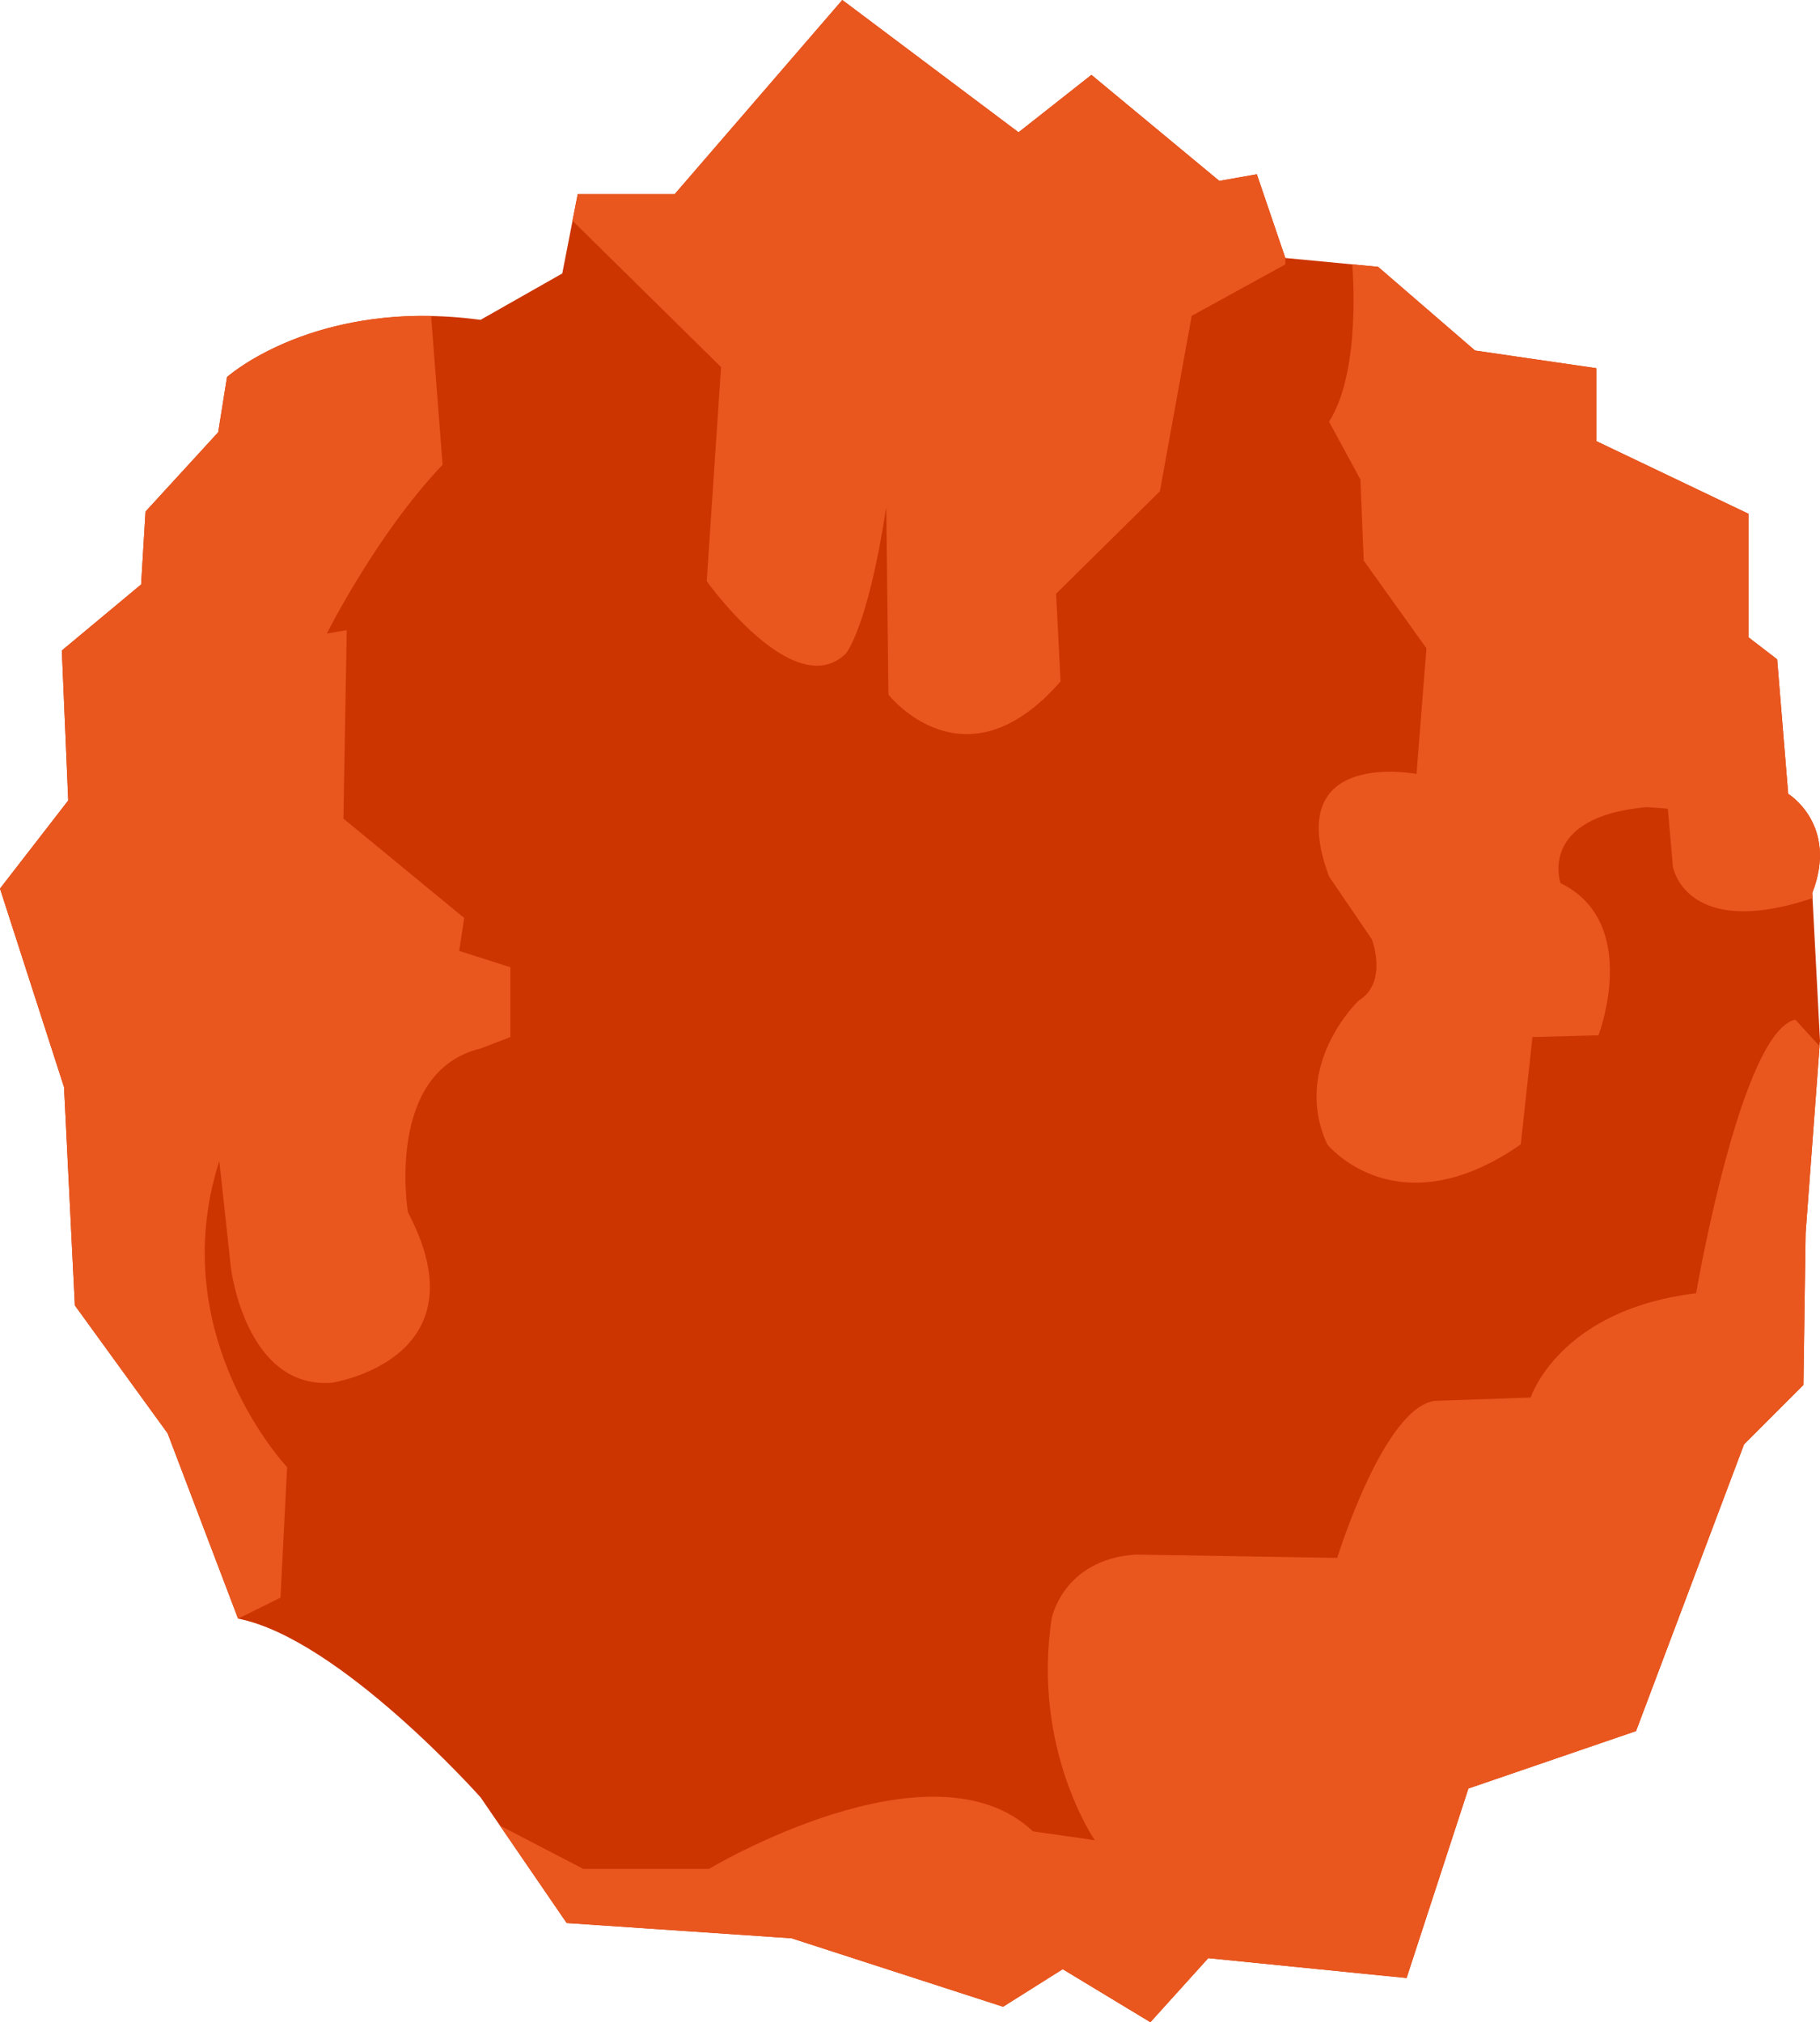
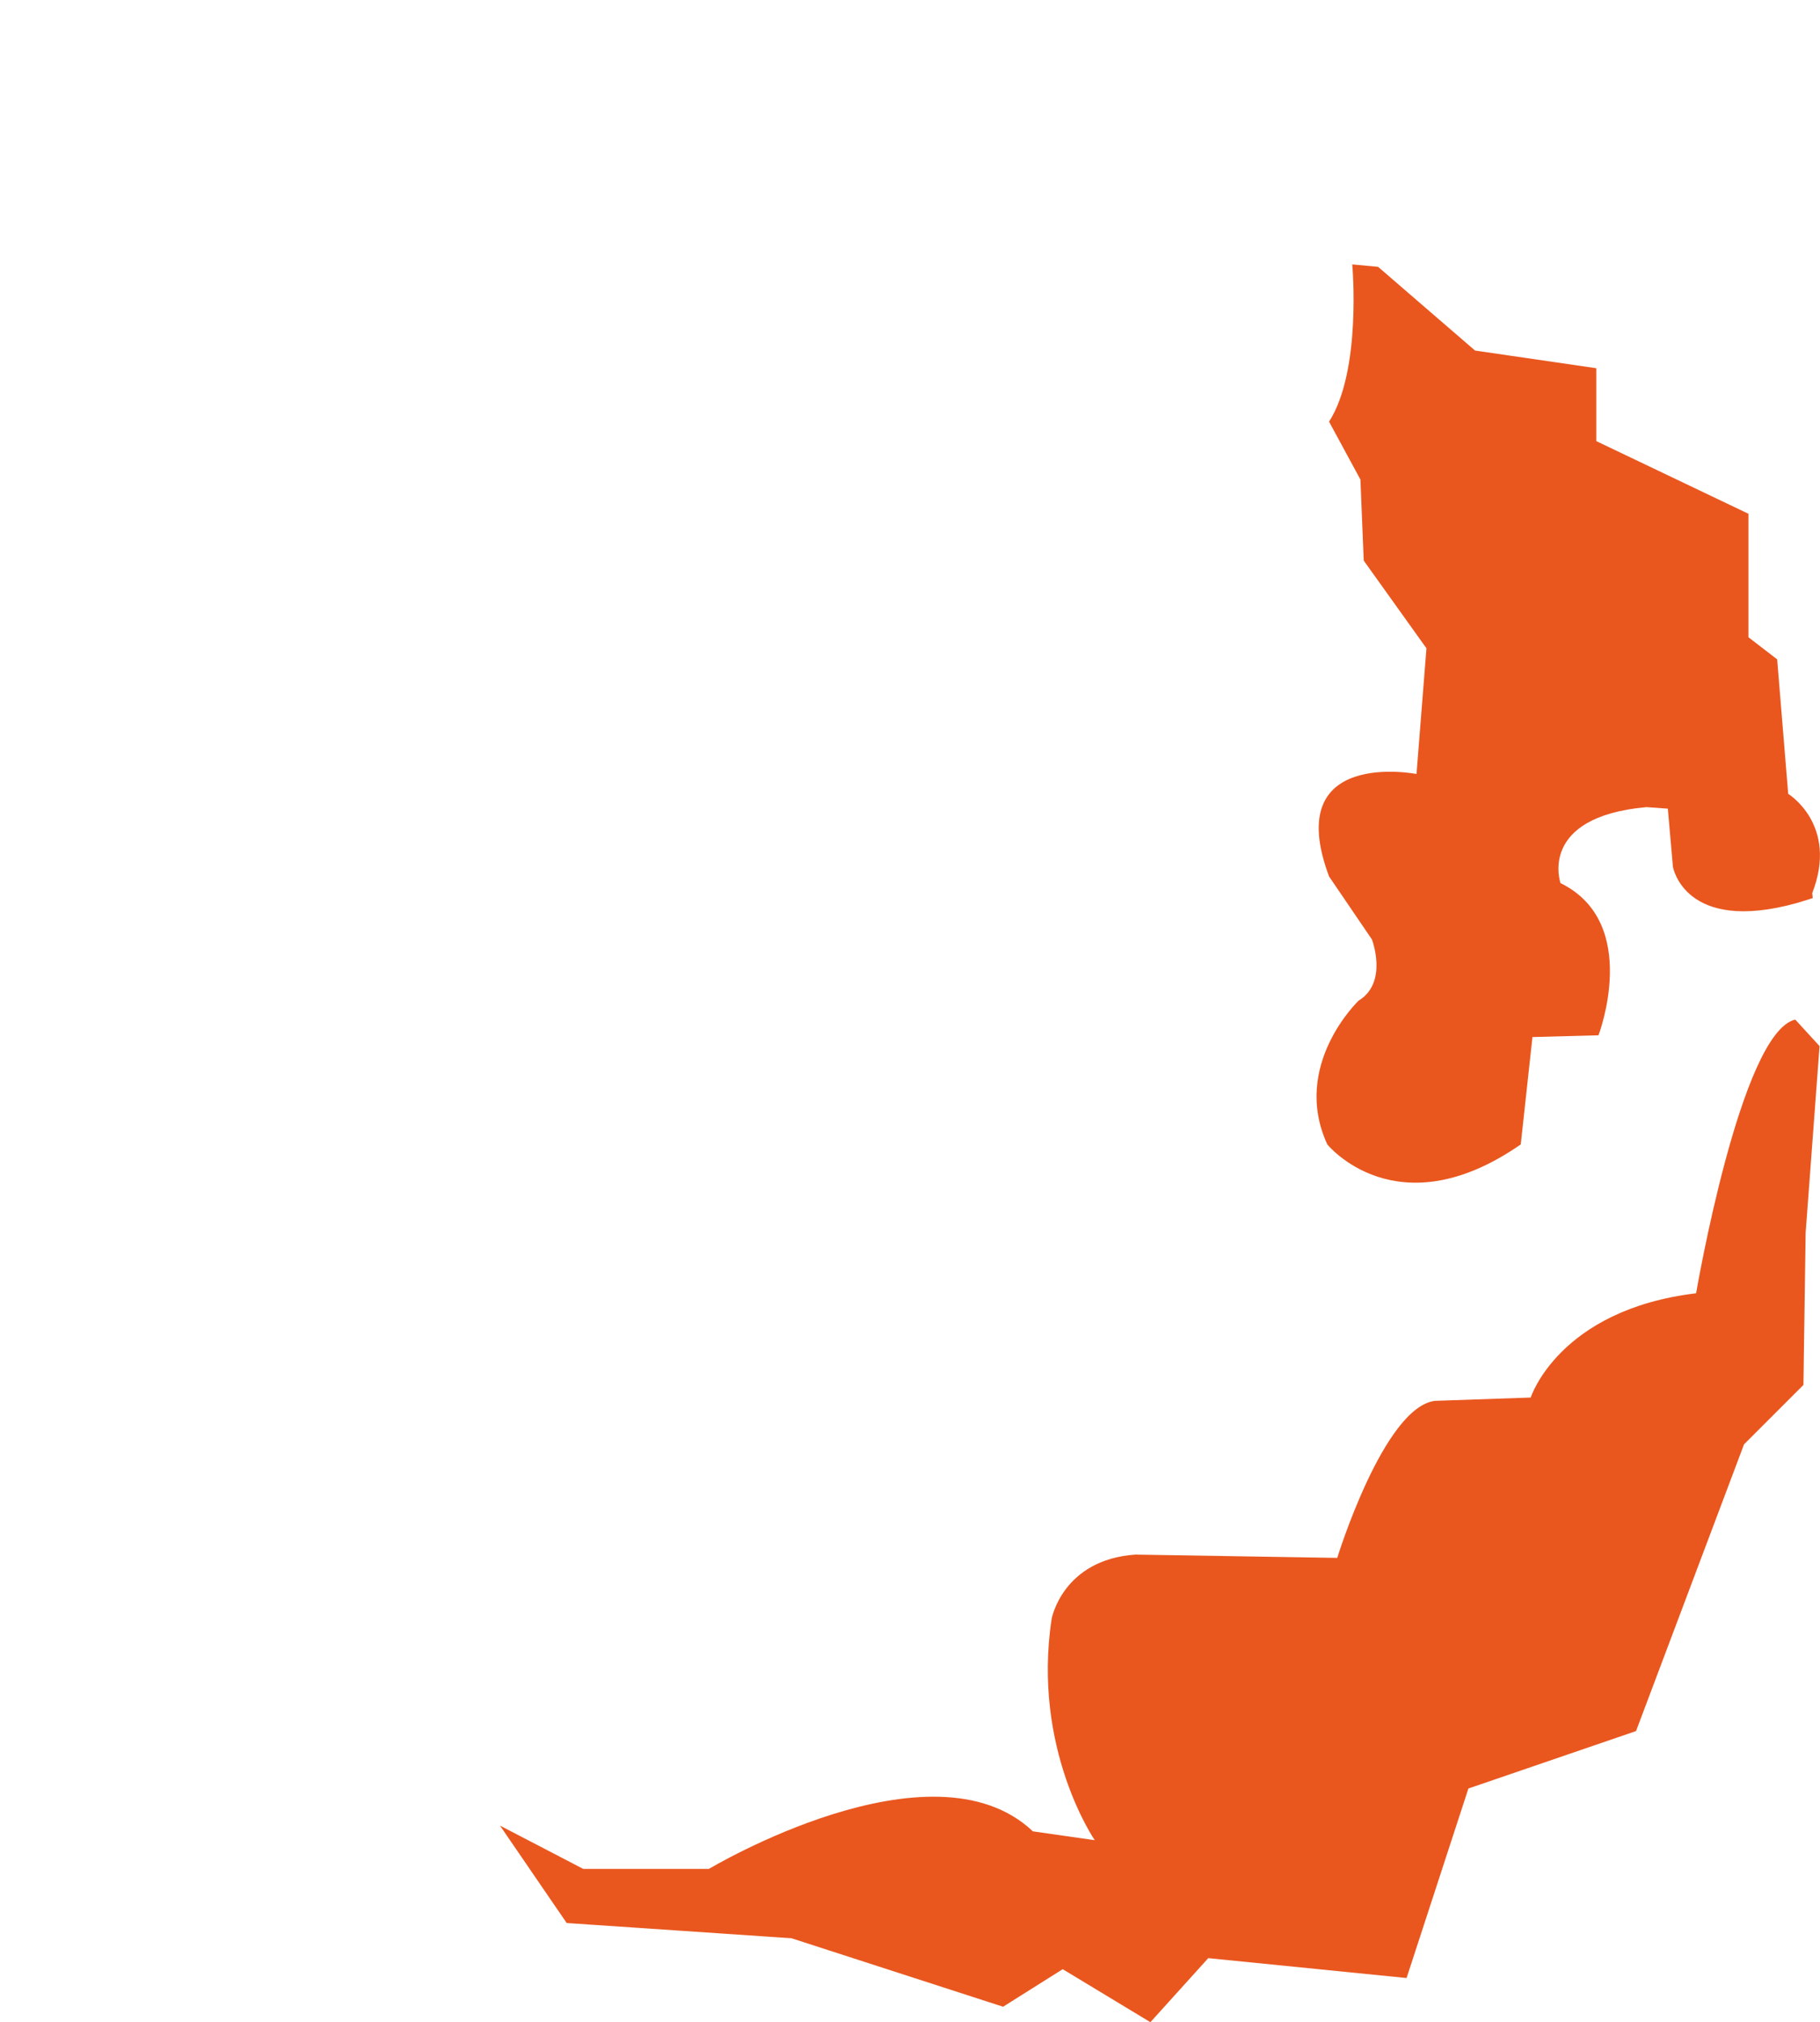
<svg xmlns="http://www.w3.org/2000/svg" height="915.5" viewBox="0 0 824.1 915.5" width="824.1">
-   <path d="m217.6 144.8 37-21 7-35.9h43.9l75.9-87.9 79.8 59.9 33-26 57.9 48 17-3 12.9 37.9 42 4 43.9 37.9 54.9 8v33l68.9 32.9v55.9l13 10 5 60.9s22.9 14 10.9 44.9l3.5 66.9-6.5 86.9-1 68.9-26.9 26.9-48.9 129.8-75.9 26-28 85.8-89.8-9-26.2 29-39.7-24-27 17-95.8-31-101.8-6.9-39-56.9s-63.9-71.9-109.8-80.9l-31.9-83.9-42-57.9-4.9-98.8-29-89.9 30.9-39.9-2.9-67.9 35.9-29.9 2-33 32.9-35.9 4-25s40-35.9 114.8-25.9z" fill="#cc3500" />
  <g fill="#e9571f">
    <path d="m820.8 406.6-.2-2.3c12-30.9-10.9-44.9-10.9-44.9l-5-60.9-13-10v-55.9l-68.9-32.9v-33l-54.9-8-43.9-37.9-11.7-1.1s4.4 48-10.5 71.2l14.2 26.2 1.5 36.7 28.4 39.7-4.5 56.9s-61.4-12-39.6 46.4l19.4 28.5s7.5 19.5-6 27.7c0 0-30.7 29.2-14.2 65.1 0 0 31.5 39 87.6 0l5.3-48.6 29.9-.8s19.5-50.9-17.2-68.9c0 0-10.5-29.9 38.9-34.4l9.7.7 2.3 26.3s5.2 30.6 56.2 16.4z" />
-     <path d="m582 116.8-12.9-37.9-17 3-57.9-48-33 26-79.8-59.9-75.9 87.9h-43.9l-2.4 12 67.3 66.3-6.5 96.9s39.4 55.4 62.9 32.9c0 0 9.9-11 18.4-66.4l1 84.9s34.5 43.9 77.9-6l-2-39.7 47-46.4 14.4-79.4 42.4-23.3" />
-     <path d="m195.2 143c-60.4-1.1-92.4 27.7-92.4 27.7l-4 25-32.9 35.9-2 33-35.9 29.9 2.9 67.9-30.9 39.9 29 89.9 4.9 98.8 42 57.9 31.9 83.9 19.2-9.5 3-59.1s-56.1-59.2-30.7-138.6l5.3 48.7s6.7 54.7 45.7 51.7c0 0 69.6-10.5 34.4-77.2 0 0-10.5-63.6 32.9-74.1l13.5-5.2v-31.6l-23.2-7.4 2.3-14.9-54.7-45 1.5-85.3-9 1.5s22.5-45 52.4-76.4z" />
    <path d="m823.9 473.6-6.3 84.5-1 68.9-26.9 26.9-48.9 129.8-75.9 26-28 85.8-89.8-9-26.2 29-39.7-24-27 17-95.8-31-101.8-6.9-30.2-44.1 37.7 19.6h56.9s100.8-60.4 146.7-17l28 4s-28.5-41.4-19.5-100.3c0 0 5-26.7 37.9-29l91.4 1.5s21-68.1 44.2-71.1l43.4-1.5s12.7-39.7 74.9-47.2c0 0 20.2-118.3 44.9-123.9z" />
  </g>
</svg>